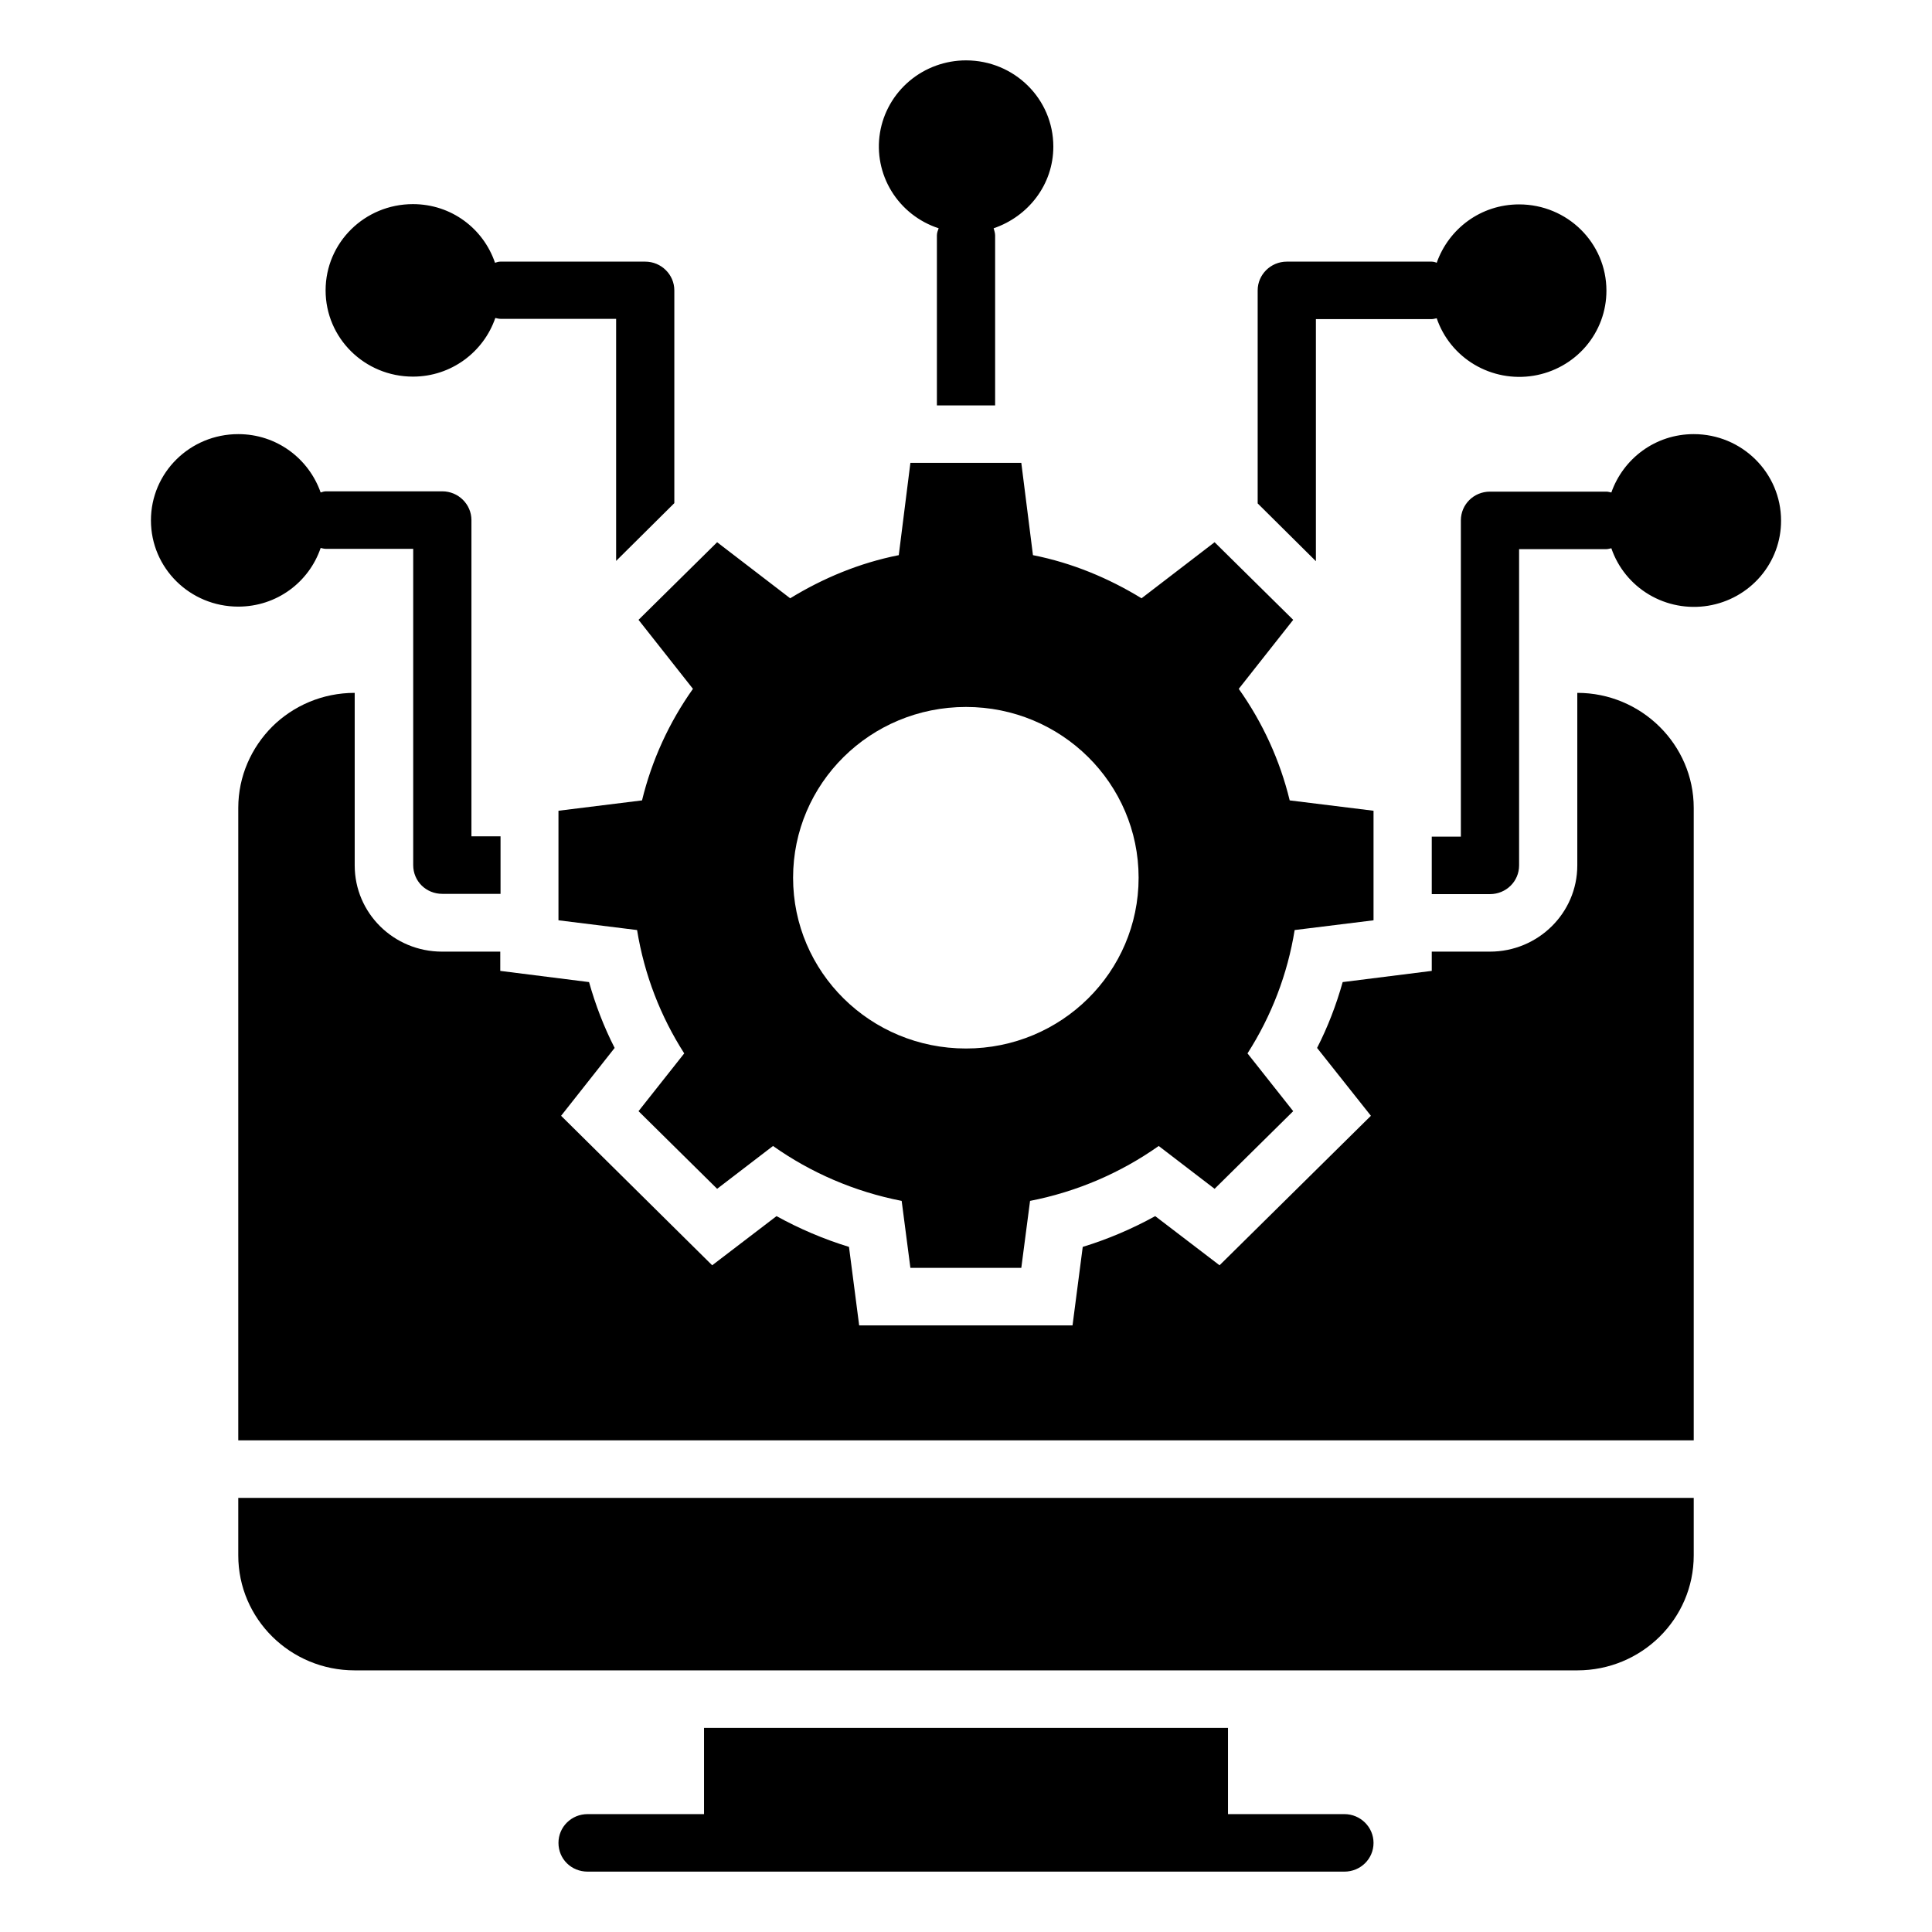
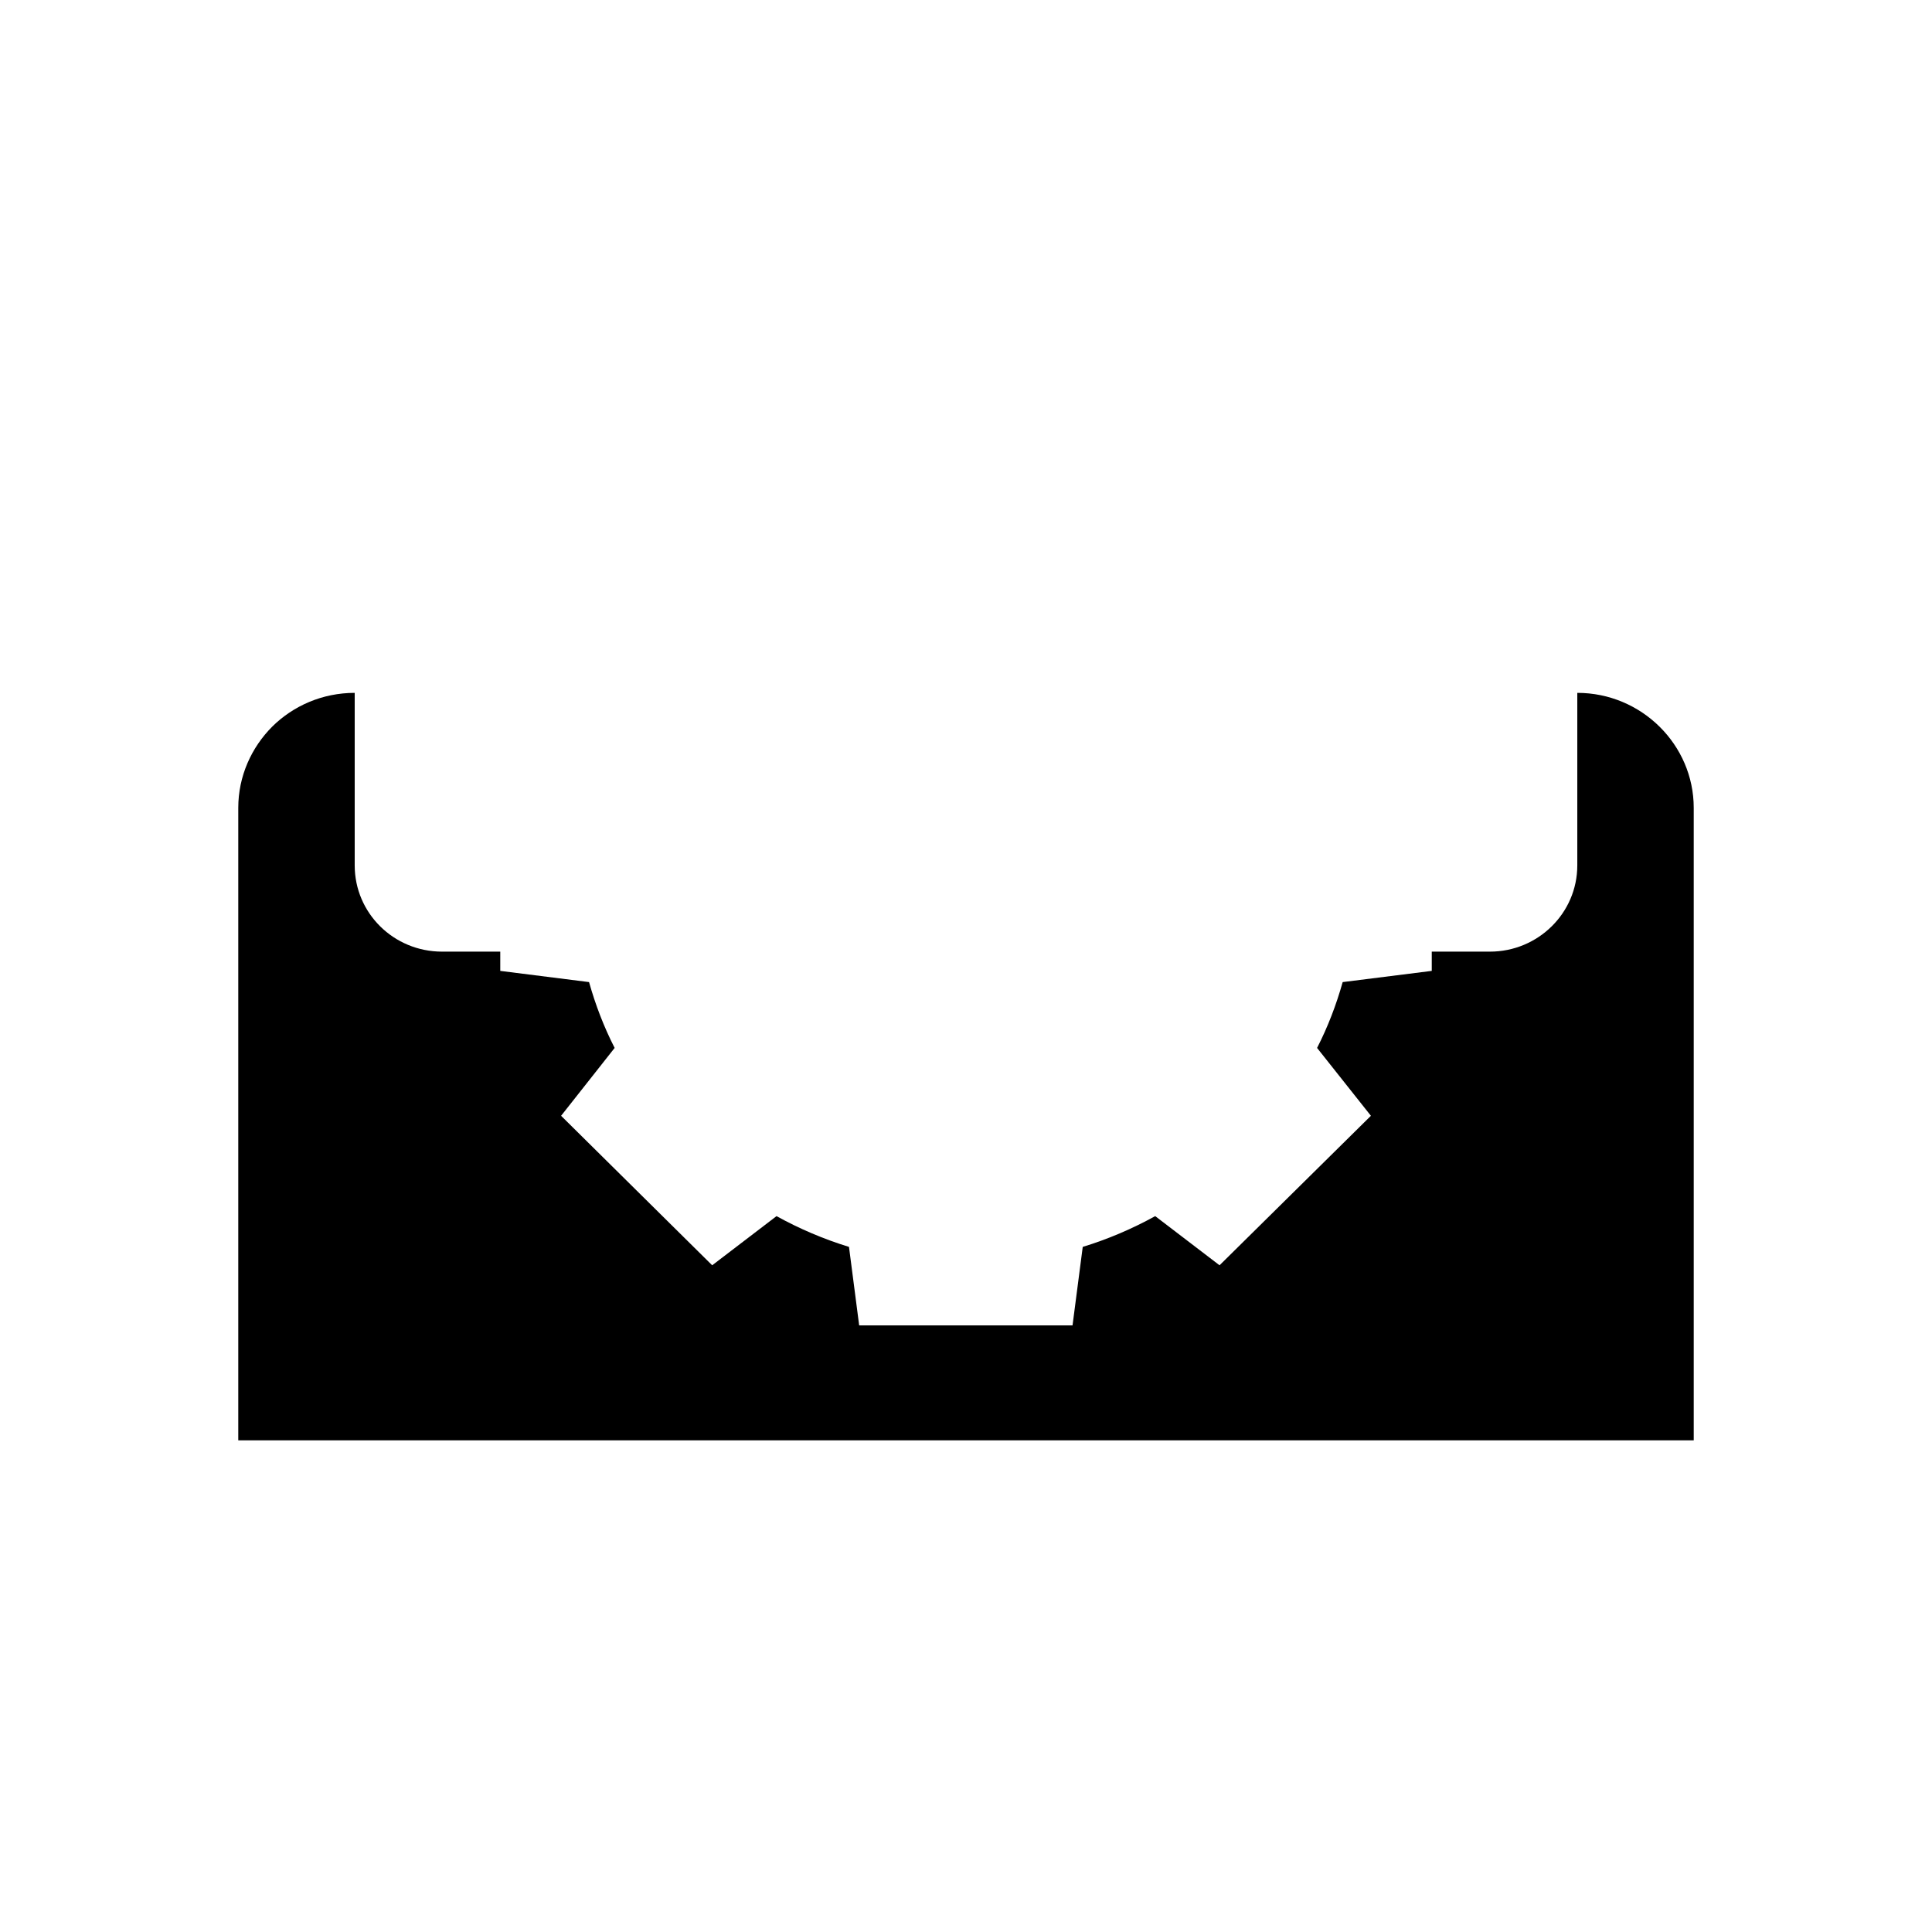
<svg xmlns="http://www.w3.org/2000/svg" width="64" height="64" viewBox="0 0 64 64" fill="none">
-   <path d="M22.955 22.819C22.162 23.935 21.59 25.189 21.268 26.514L18.5 26.857V30.486L21.104 30.809C21.345 32.295 21.885 33.676 22.666 34.895L21.152 36.809L23.756 39.381L25.607 37.962C26.86 38.848 28.307 39.476 29.869 39.781L30.158 42H33.832L34.122 39.781C35.684 39.476 37.13 38.848 38.384 37.962L40.235 39.381L42.839 36.809L41.325 34.895C42.121 33.652 42.653 32.262 42.887 30.809L45.5 30.486V26.857L42.723 26.514C42.401 25.189 41.828 23.935 41.035 22.819L42.839 20.533L40.235 17.962L37.815 19.819C36.725 19.152 35.52 18.648 34.218 18.39L33.832 15.333H30.158L29.773 18.39C28.471 18.648 27.265 19.152 26.176 19.819L23.756 17.962L21.152 20.533L22.955 22.819ZM32 23.419C35.163 23.419 37.718 25.952 37.718 29.076C37.718 32.2 35.163 34.733 32 34.733C28.828 34.733 26.272 32.2 26.272 29.076C26.272 25.952 28.828 23.419 32 23.419ZM7.893 51.524C7.893 53.629 9.619 55.333 11.75 55.333H52.25C54.381 55.333 56.107 53.629 56.107 51.524V49.619H7.893V51.524ZM44.536 60.095H40.679V57.238H23.322V60.095H19.465C18.924 60.095 18.5 60.524 18.5 61.048C18.5 61.581 18.924 62 19.465 62H44.536C45.066 62 45.5 61.581 45.5 61.048C45.5 60.524 45.066 60.095 44.536 60.095ZM43.591 10.571H47.429C47.487 10.571 47.535 10.552 47.593 10.543C47.811 11.184 48.253 11.728 48.84 12.077C49.428 12.426 50.121 12.557 50.797 12.447C51.473 12.337 52.088 11.993 52.531 11.477C52.974 10.96 53.216 10.305 53.215 9.629C53.215 8.048 51.922 6.771 50.322 6.771C49.049 6.771 47.988 7.581 47.593 8.705C47.541 8.682 47.485 8.669 47.429 8.667H42.627C42.096 8.667 41.662 9.095 41.662 9.619V16.676L43.591 18.59V10.571ZM56.107 14.381C54.834 14.381 53.774 15.191 53.378 16.314C53.321 16.305 53.272 16.286 53.215 16.286H49.357C48.817 16.286 48.393 16.714 48.393 17.238V27.714H47.429V29.619H49.357C49.888 29.619 50.322 29.2 50.322 28.667V18.191H53.215C53.272 18.191 53.321 18.171 53.378 18.162C53.597 18.803 54.039 19.347 54.626 19.696C55.213 20.045 55.907 20.176 56.583 20.066C57.259 19.956 57.873 19.612 58.316 19.096C58.759 18.579 59.002 17.924 59 17.248C59 15.667 57.708 14.381 56.107 14.381ZM10.622 18.152C10.68 18.162 10.728 18.181 10.796 18.181H13.688V28.657C13.688 29.191 14.113 29.61 14.653 29.61H16.581V27.705H15.617V17.229C15.617 16.705 15.183 16.276 14.653 16.276H10.796C10.738 16.276 10.68 16.295 10.622 16.314C10.227 15.191 9.166 14.381 7.893 14.381C6.292 14.381 5 15.657 5 17.238C5 18.819 6.292 20.095 7.893 20.095C9.166 20.095 10.236 19.286 10.622 18.152ZM13.679 12.476C14.952 12.476 16.022 11.657 16.408 10.533C16.465 10.543 16.514 10.562 16.581 10.562H20.41V18.581L22.338 16.667V9.619C22.338 9.095 21.904 8.667 21.374 8.667H16.572C16.514 8.667 16.456 8.686 16.398 8.705C16.012 7.571 14.952 6.762 13.679 6.762C12.078 6.762 10.786 8.038 10.786 9.619C10.786 11.2 12.078 12.476 13.679 12.476ZM31.094 7.562C31.065 7.638 31.036 7.714 31.036 7.8V13.429H32.965V7.8C32.965 7.714 32.935 7.638 32.916 7.562C34.064 7.171 34.893 6.114 34.893 4.857C34.893 3.276 33.601 2 32 2C31.314 2 30.65 2.242 30.128 2.682C29.606 3.122 29.259 3.731 29.15 4.4C29.041 5.069 29.177 5.755 29.533 6.334C29.889 6.914 30.442 7.349 31.094 7.562Z" fill="black" />
  <path d="M52.25 22.952V28.667C52.25 30.248 50.948 31.524 49.357 31.524H47.429V32.162L44.478 32.533C44.266 33.286 43.986 34.019 43.63 34.714L45.413 36.962L40.399 41.914L38.268 40.286C37.506 40.705 36.706 41.048 35.867 41.305L35.529 43.905H28.461L28.124 41.305C27.285 41.048 26.485 40.705 25.723 40.286L23.592 41.914L18.587 36.962L20.361 34.714C20.005 34.019 19.725 33.286 19.513 32.533L16.572 32.162V31.524H14.643C13.042 31.524 11.75 30.248 11.75 28.667V22.952C10.68 22.952 9.716 23.381 9.021 24.067C8.327 24.762 7.893 25.714 7.893 26.762V47.714H56.107V26.762C56.107 24.667 54.372 22.952 52.25 22.952Z" fill="black" />
</svg>